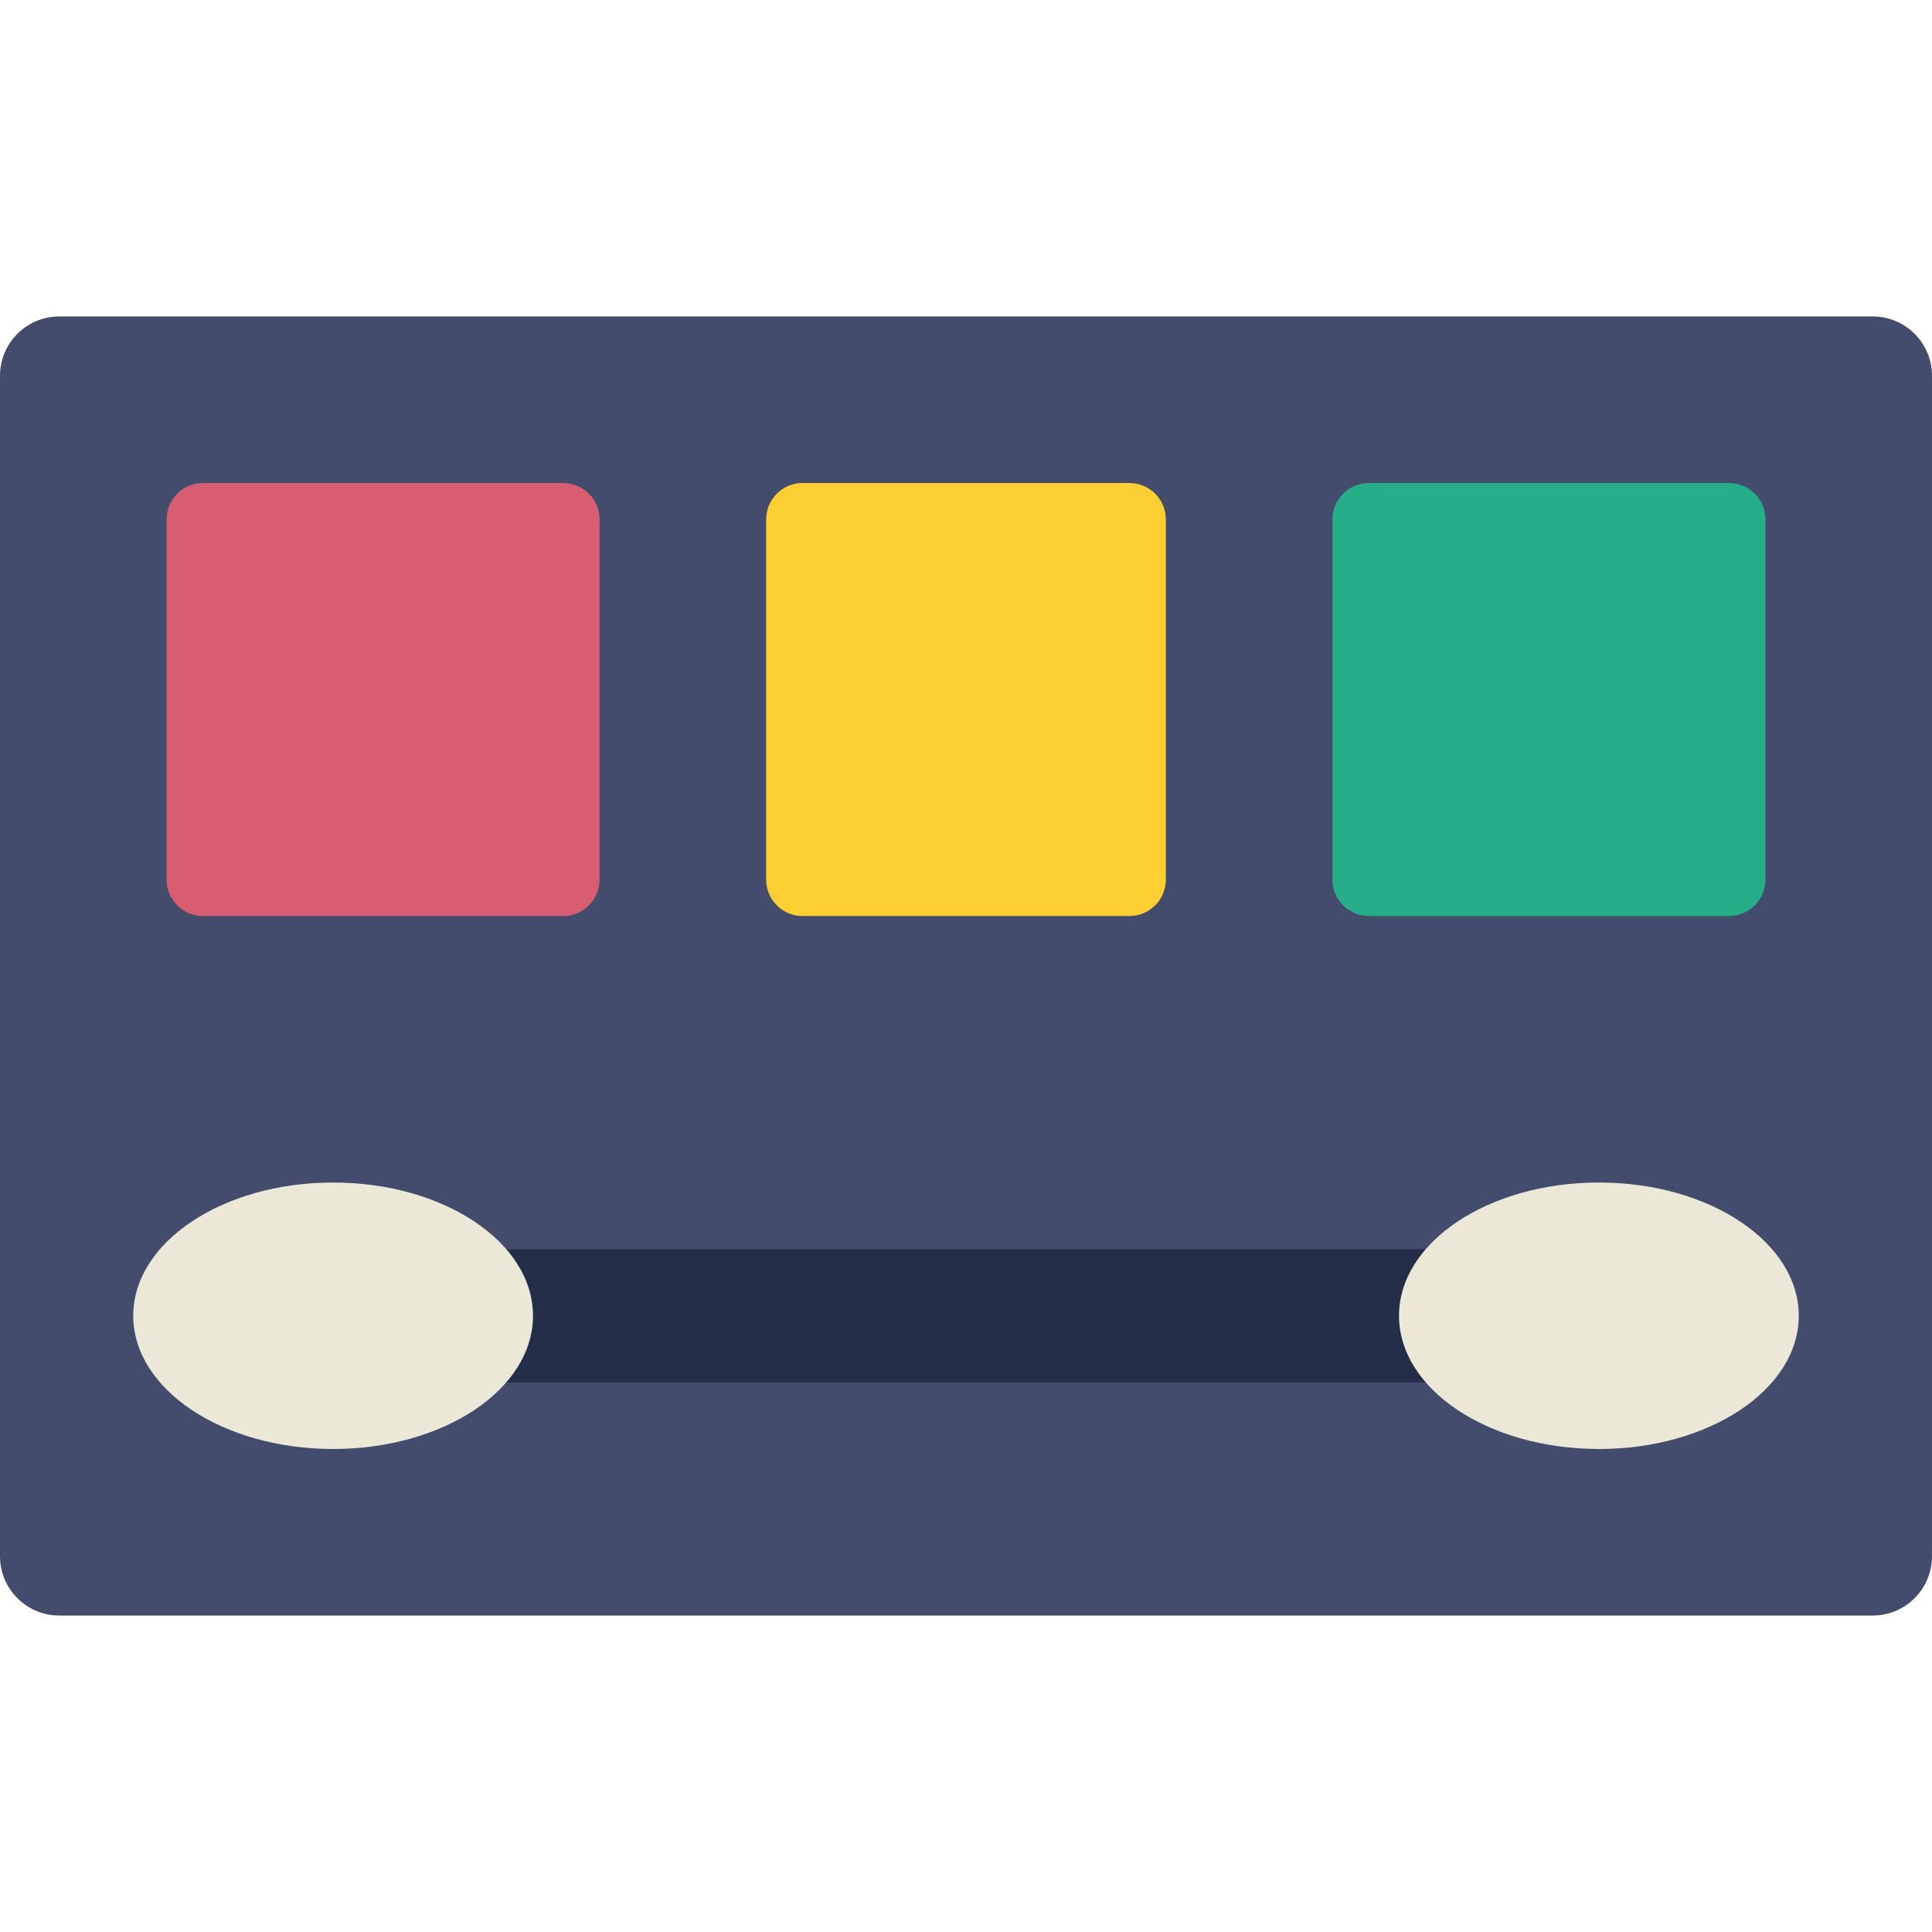
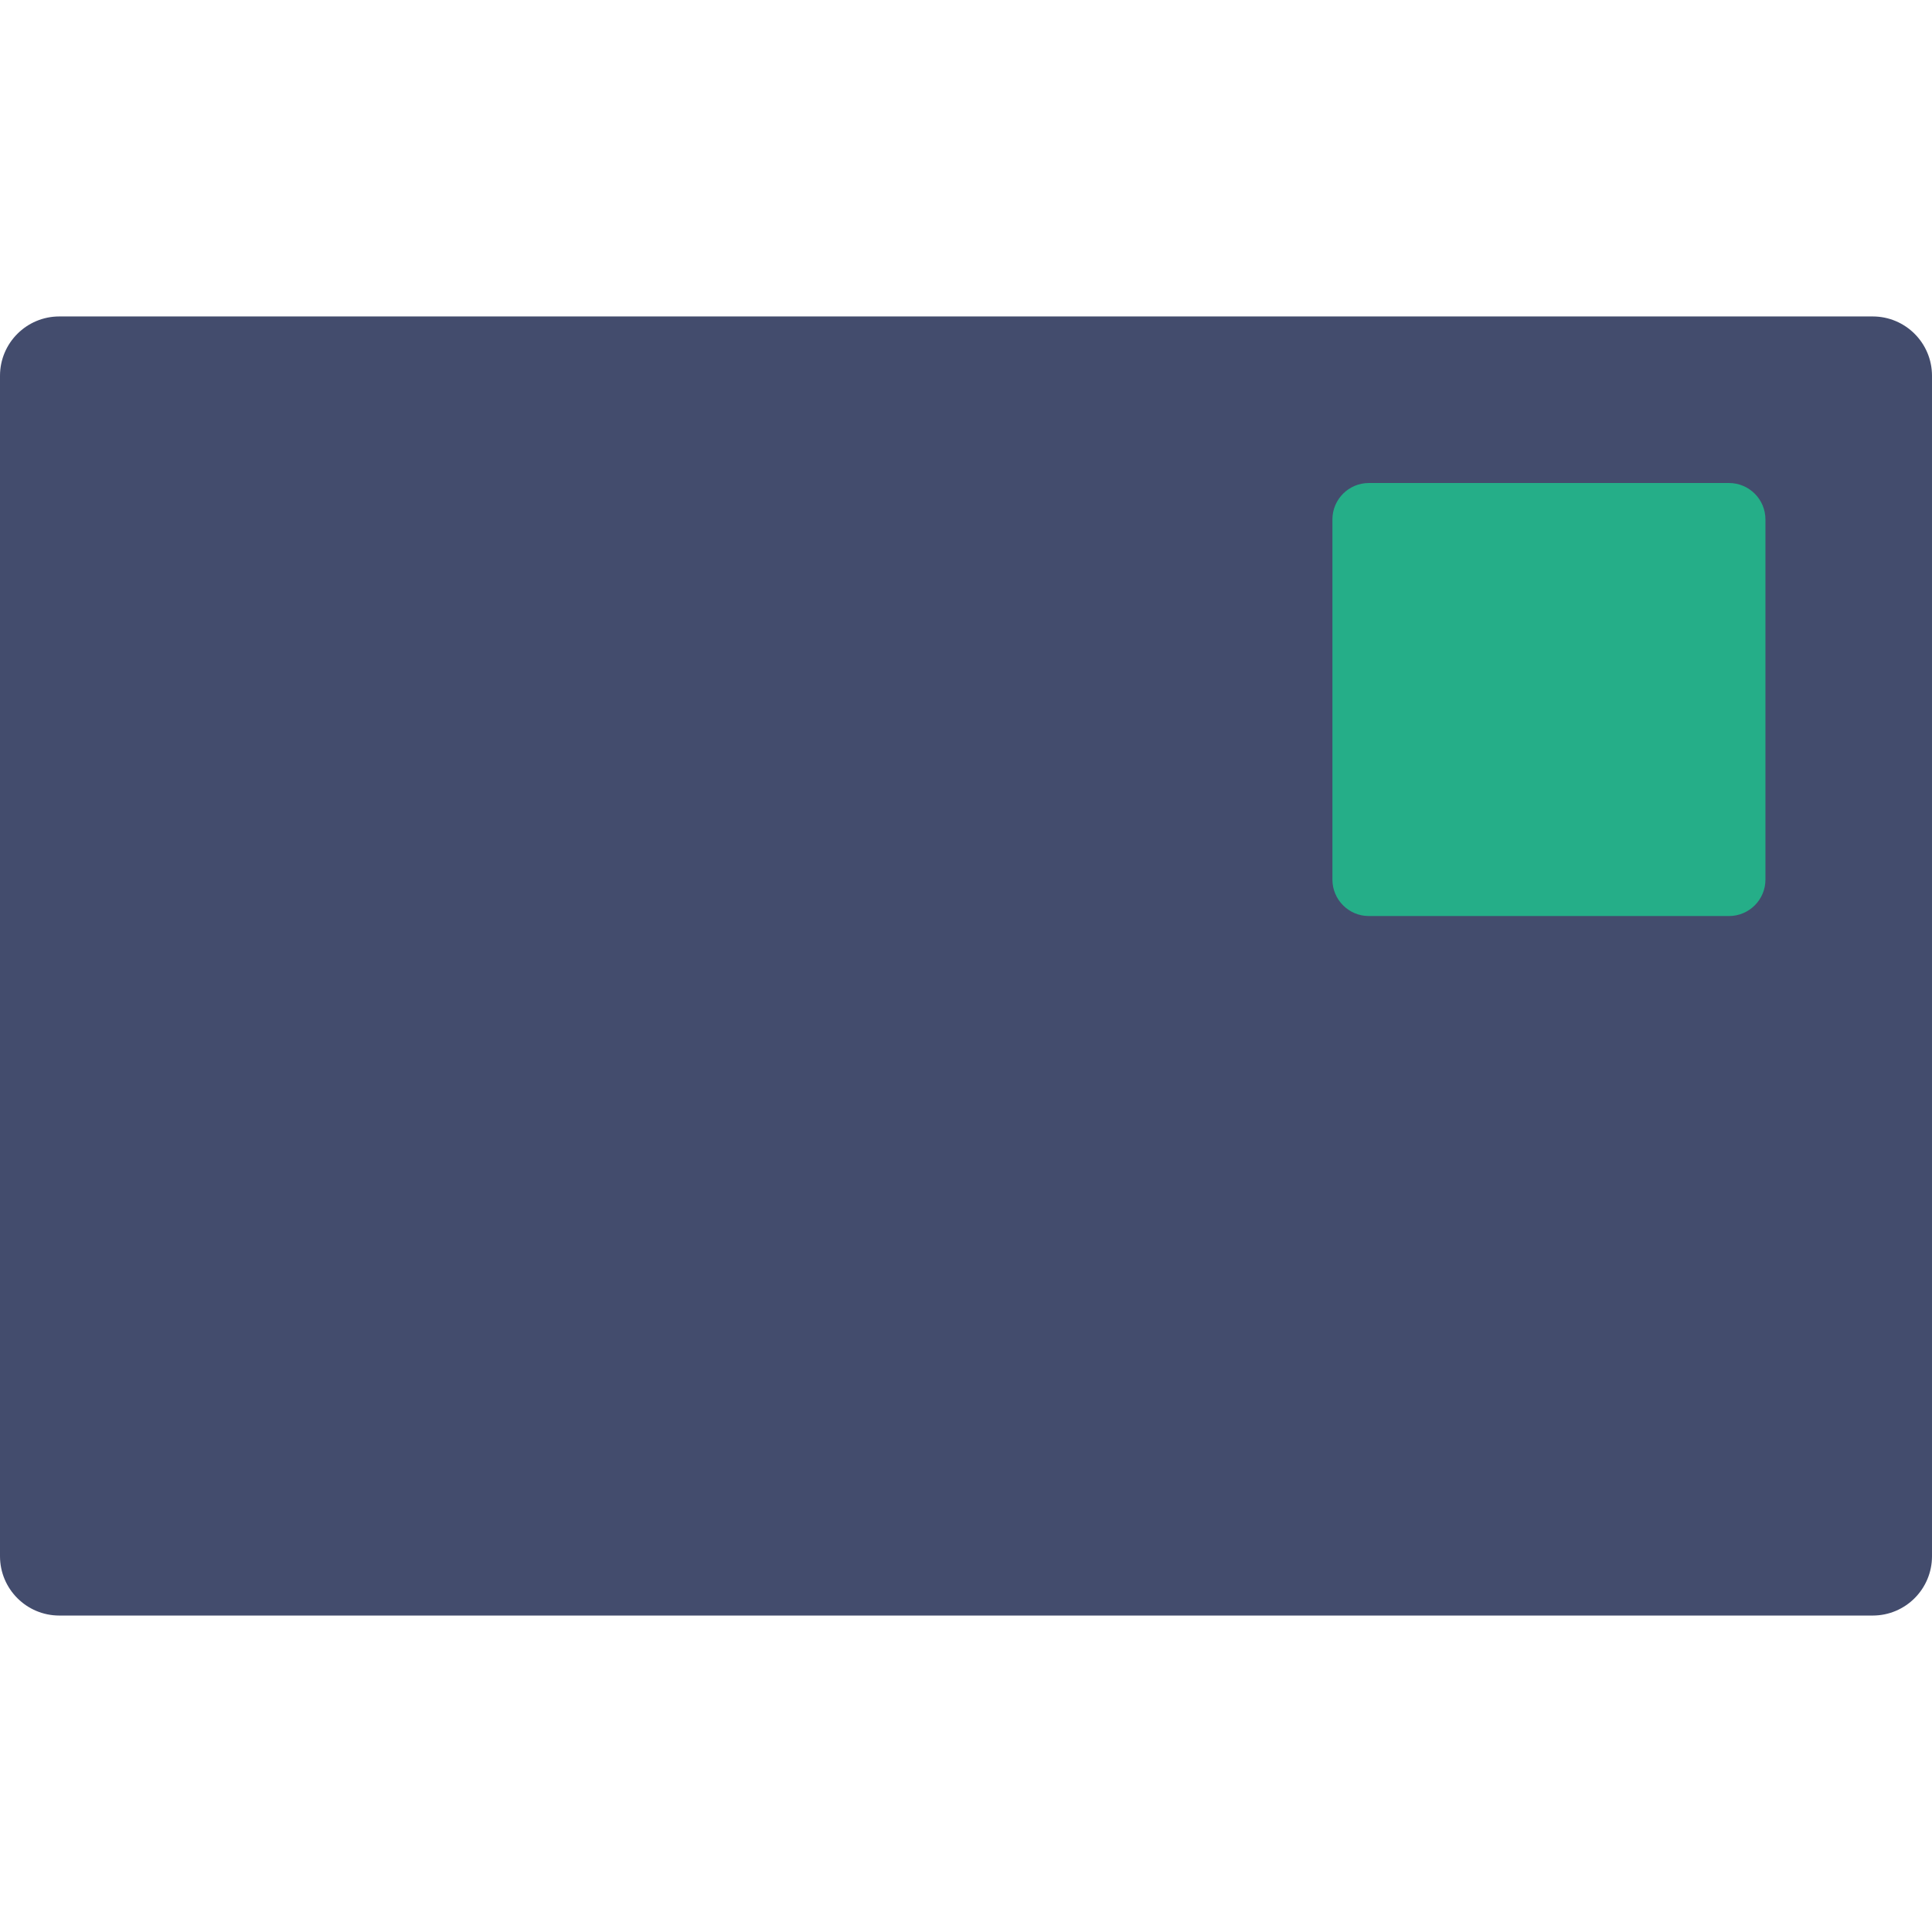
<svg xmlns="http://www.w3.org/2000/svg" height="800px" width="800px" version="1.1" id="Layer_1" viewBox="0 0 512 512" xml:space="preserve">
  <g>
    <path style="fill:#434C6D;" d="M496.278,428.138H15.722C7.044,428.138,0,421.102,0,412.416V99.584   c0-8.686,7.044-15.722,15.722-15.722h480.556c8.686,0,15.722,7.036,15.722,15.722v312.832   C512,421.102,504.964,428.138,496.278,428.138" />
-     <path style="fill:#D75D72;" d="M149.23,242.759H53.804c-5.341,0-9.666-4.326-9.666-9.666v-95.426c0-5.341,4.326-9.666,9.666-9.666   h95.426c5.341,0,9.666,4.326,9.666,9.666v95.426C158.897,238.433,154.571,242.759,149.23,242.759" />
-     <path style="fill:#FECF32;" d="M299.299,242.759h-86.599c-5.341,0-9.666-4.326-9.666-9.666v-95.426   c0-5.341,4.326-9.666,9.666-9.666h86.599c5.341,0,9.666,4.326,9.666,9.666v95.426C308.966,238.433,304.64,242.759,299.299,242.759" />
    <path style="fill:#25AE88;" d="M458.196,242.759H362.77c-5.341,0-9.666-4.326-9.666-9.666v-95.426c0-5.341,4.326-9.666,9.666-9.666   h95.426c5.341,0,9.666,4.326,9.666,9.666v95.426C467.862,238.433,463.537,242.759,458.196,242.759" />
-     <path style="fill:#252E49;" d="M370.759,348.69c0-6.435,2.631-12.456,7.142-17.655h-243.8c4.511,5.199,7.142,11.22,7.142,17.655   c0,6.435-2.631,12.456-7.142,17.655h243.8C373.39,361.145,370.759,355.125,370.759,348.69" />
    <g>
-       <path style="fill:#ECE8D8;" d="M88.277,313.379c29.255,0,52.966,15.81,52.966,35.31c0,19.5-23.711,35.31-52.966,35.31    s-52.966-15.81-52.966-35.31C35.311,329.19,59.022,313.379,88.277,313.379" />
-       <path style="fill:#ECE8D8;" d="M423.725,313.379c29.255,0,52.966,15.81,52.966,35.31c0,19.5-23.711,35.31-52.966,35.31    c-29.255,0-52.966-15.81-52.966-35.31C370.759,329.19,394.47,313.379,423.725,313.379" />
-     </g>
+       </g>
  </g>
</svg>